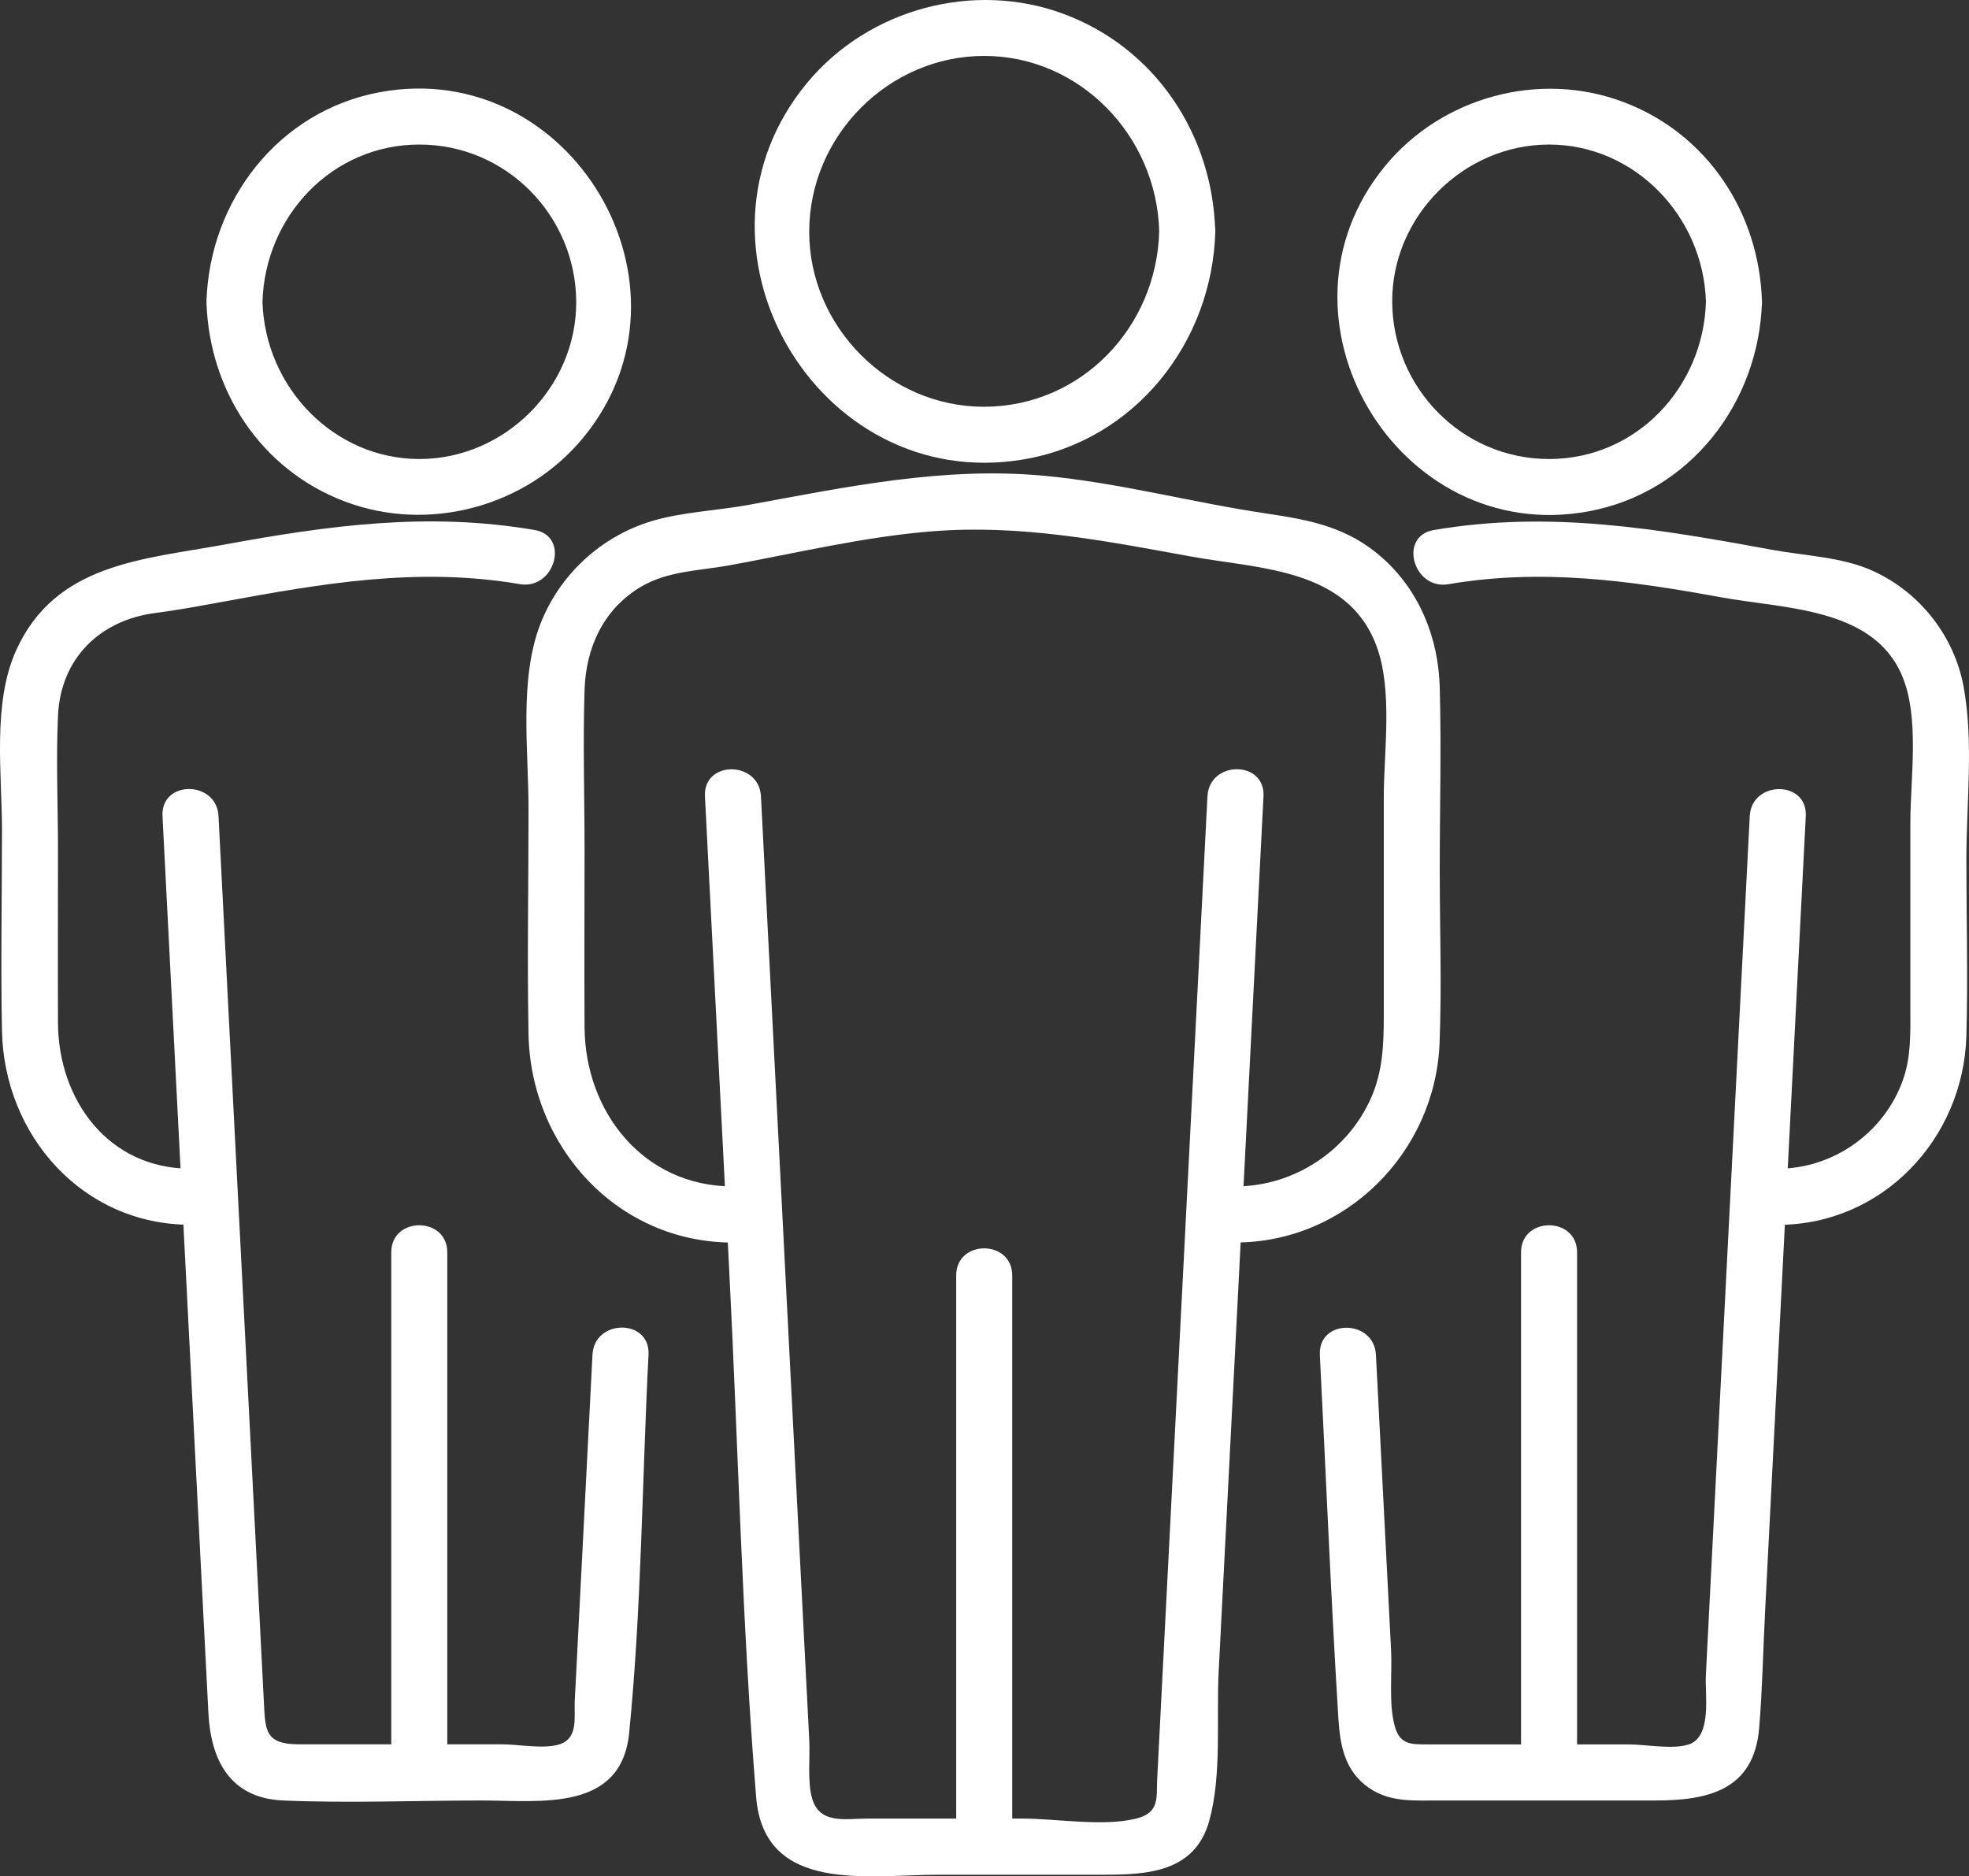
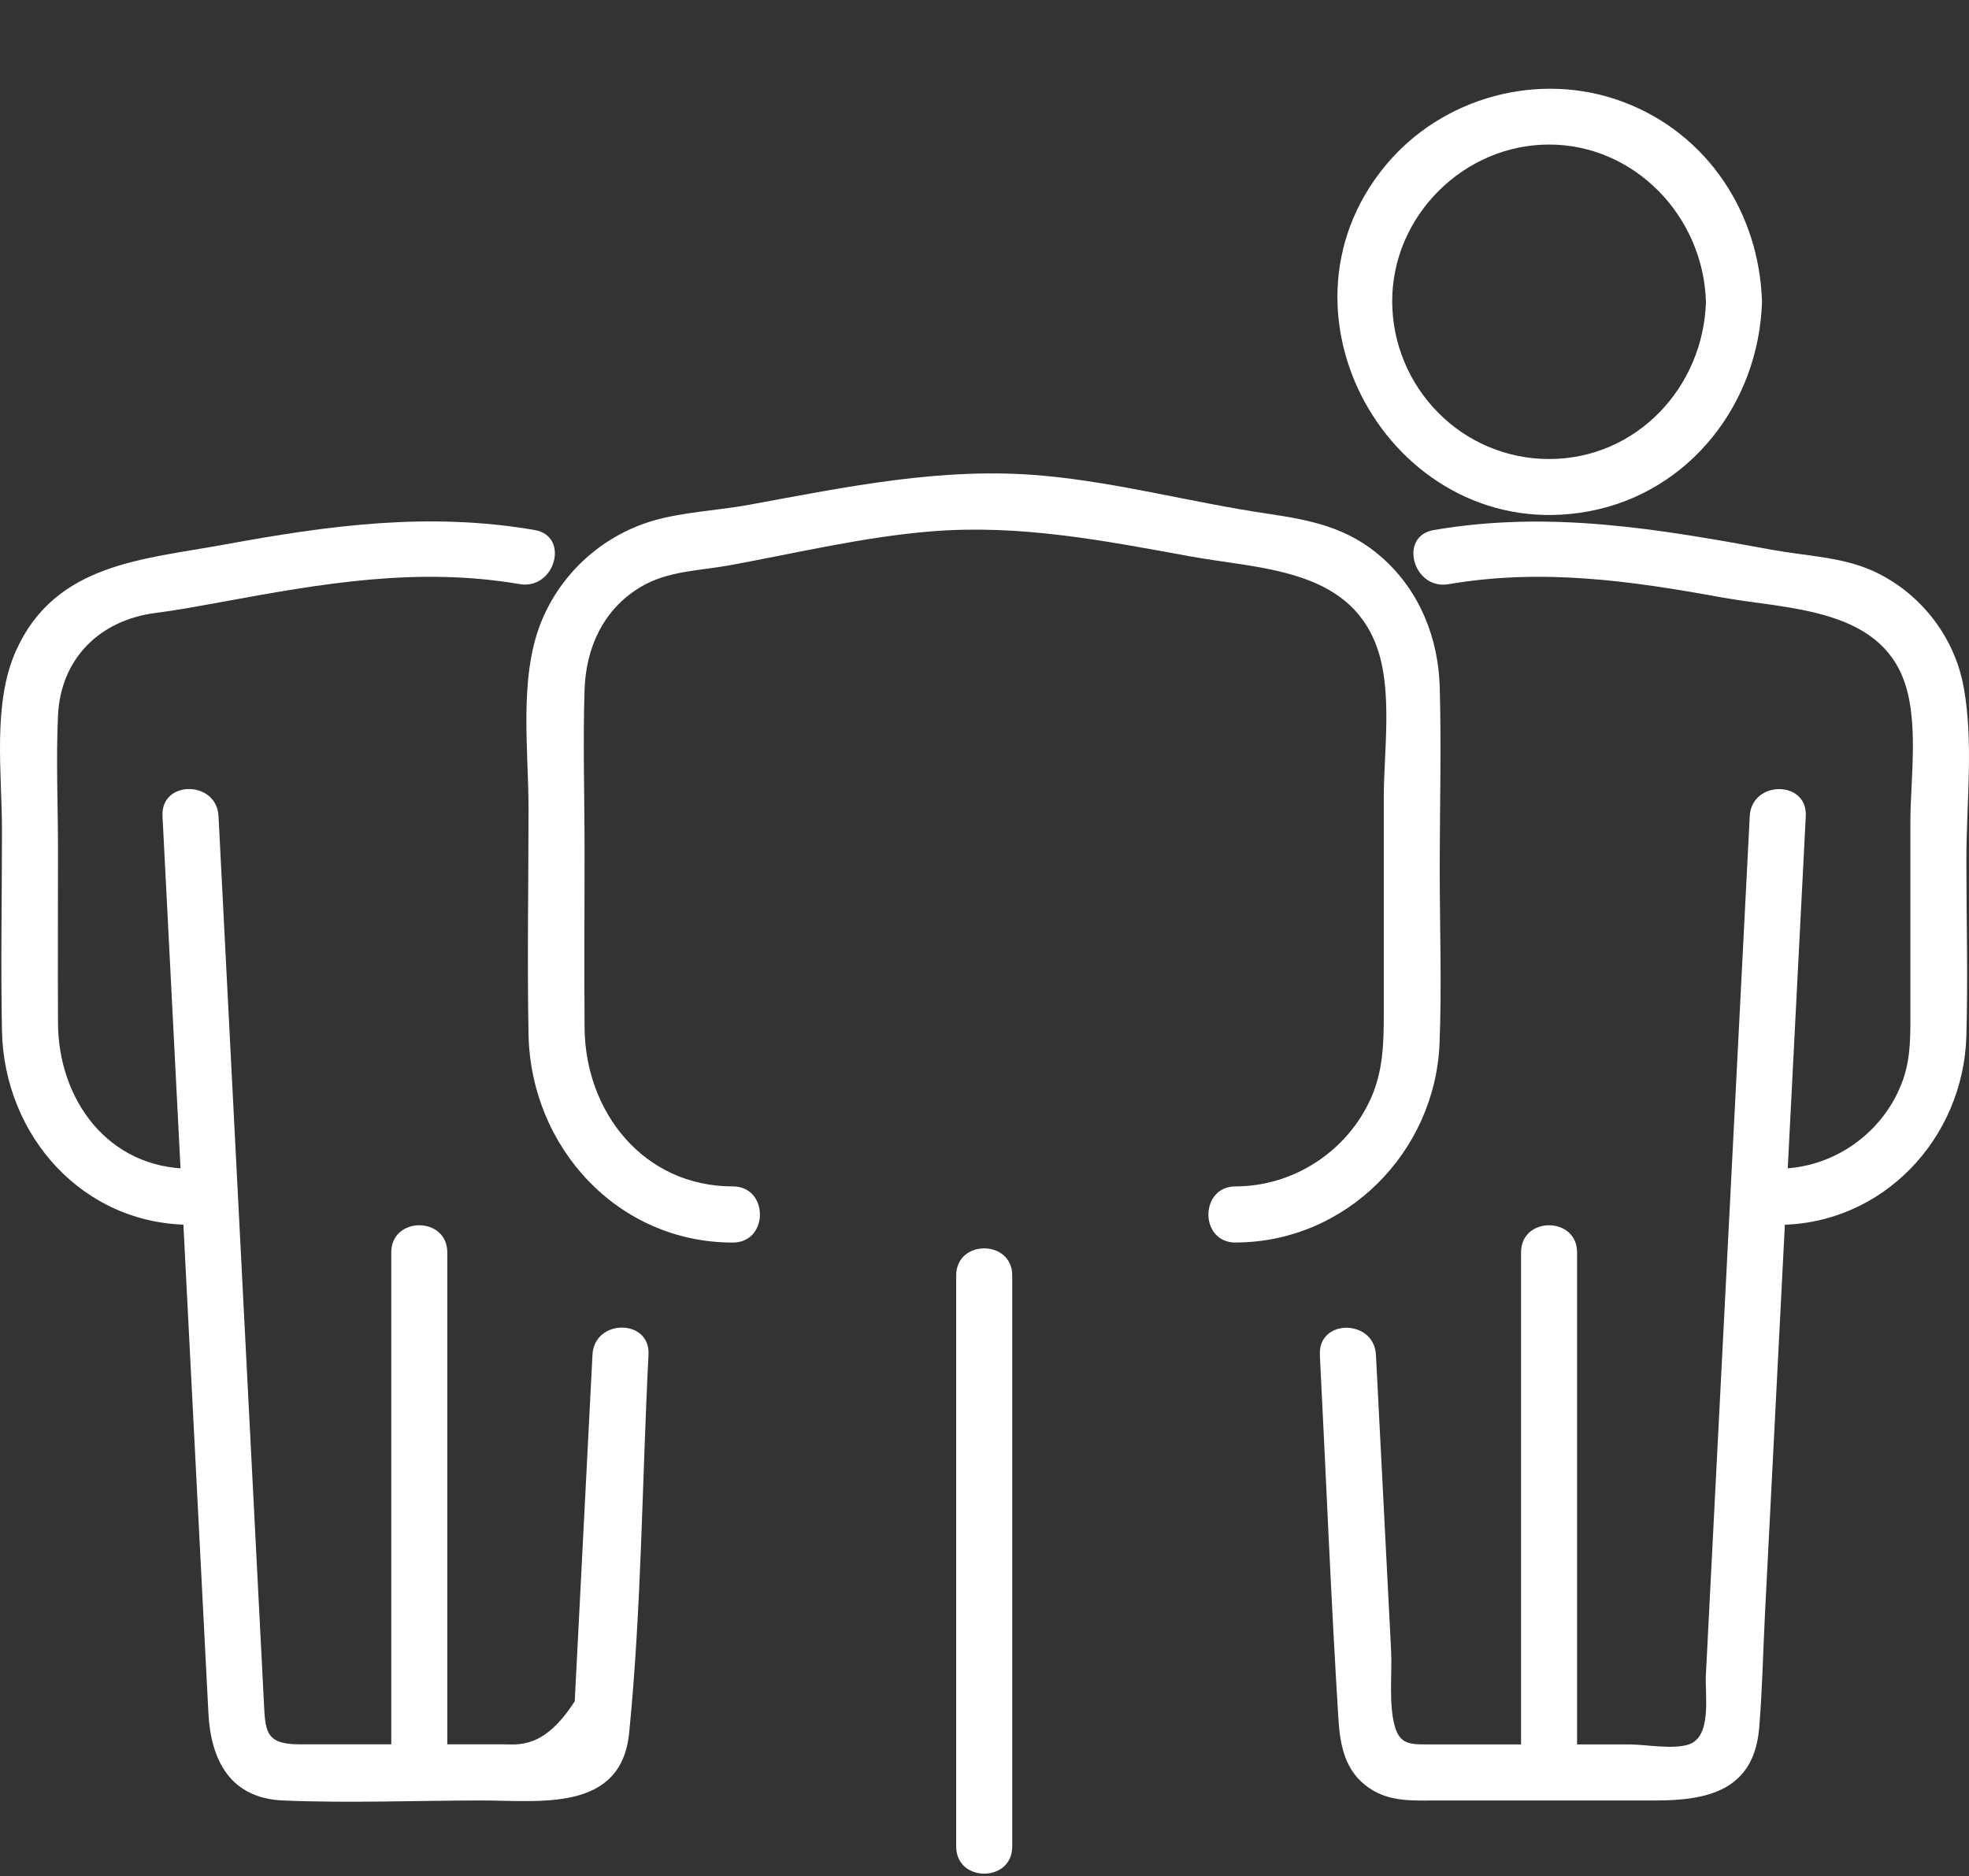
<svg xmlns="http://www.w3.org/2000/svg" viewBox="0 0 85 81.003" fill="none">
  <rect x="0" y="0" width="85" height="81.003" fill="#333333" stroke="none" />
-   <path d="M30.432 34.376C30.781 41.174 31.127 47.972 31.476 54.77C31.866 62.36 32.027 70.003 32.642 77.579C32.985 81.782 37.509 80.933 40.516 80.933H47.651C49.522 80.933 51.588 80.829 52.202 78.606C52.753 76.623 52.505 74.182 52.609 72.155C52.844 67.589 53.076 63.027 53.311 58.461C53.721 50.433 54.134 42.403 54.544 34.376C54.624 32.817 52.206 32.82 52.125 34.376C51.403 48.517 50.677 62.656 49.955 76.798C49.915 77.589 50.079 78.253 49.051 78.509C47.61 78.866 45.615 78.509 44.137 78.509H37.432C36.505 78.509 35.397 78.765 35.064 77.66C34.846 76.93 34.973 75.896 34.936 75.142C34.856 73.566 34.775 71.993 34.694 70.417C34.463 65.875 34.231 61.329 33.996 56.787C33.613 49.319 33.233 41.847 32.85 34.379C32.77 32.827 30.351 32.817 30.432 34.379V34.376Z" fill="white" />
  <path d="M53.331 53.639C58.094 53.639 61.96 49.746 62.145 45.029C62.243 42.541 62.152 40.032 62.152 37.544C62.152 34.921 62.226 32.285 62.152 29.662C62.091 27.53 61.279 25.506 59.666 24.075C58.188 22.762 56.566 22.449 54.698 22.173C51.473 21.698 48.302 20.836 45.05 20.537C40.731 20.139 36.572 21.015 32.356 21.789C30.986 22.042 29.43 22.102 28.114 22.503C25.934 23.166 24.15 24.816 23.327 26.941C22.403 29.325 22.816 32.399 22.816 34.901C22.816 38.147 22.756 41.399 22.816 44.649C22.907 49.514 26.652 53.642 31.637 53.642C33.193 53.642 33.196 51.218 31.637 51.218C27.784 51.218 25.255 48.006 25.235 44.349C25.218 41.804 25.235 39.255 25.235 36.709C25.235 34.403 25.161 32.079 25.235 29.776C25.295 27.958 26.044 26.308 27.647 25.345C28.819 24.641 30.18 24.644 31.49 24.405C34.379 23.877 37.308 23.17 40.24 22.937C44.033 22.634 47.64 23.335 51.339 24.011C54.338 24.564 58.168 24.513 59.421 27.884C60.136 29.81 59.737 32.426 59.737 34.426V43.824C59.737 45.056 59.7 46.238 59.189 47.396C58.171 49.696 55.847 51.218 53.334 51.218C51.779 51.218 51.775 53.642 53.334 53.642L53.331 53.639Z" fill="white" />
-   <path d="M50.042 9.987C49.934 14.122 46.686 17.55 42.487 17.56C38.376 17.57 34.922 14.109 34.933 9.987C34.943 5.856 38.362 2.414 42.487 2.414C46.612 2.414 49.934 5.859 50.042 9.987C50.082 11.543 52.501 11.55 52.46 9.987C52.353 5.809 49.871 2.068 45.913 0.6C42.03 -0.842 37.502 0.381 34.855 3.563C29.027 10.57 35.215 21.351 44.187 19.833C48.997 19.018 52.336 14.785 52.464 9.987C52.504 8.428 50.086 8.428 50.045 9.987H50.042Z" fill="white" />
  <path d="M56.976 58.481C57.244 63.72 57.453 68.963 57.778 74.199C57.852 75.364 58.057 76.475 59.109 77.192C60.009 77.808 61.037 77.728 62.068 77.728H71.454C73.691 77.728 75.713 77.31 75.941 74.606C76.079 72.966 76.109 71.306 76.193 69.663C76.529 63.067 76.869 56.471 77.204 49.878C77.453 44.995 77.705 40.113 77.954 35.234C78.034 33.675 75.616 33.679 75.535 35.234C75.024 45.204 74.514 55.174 74.007 65.144C73.886 67.542 73.761 69.936 73.64 72.333C73.597 73.165 73.916 74.963 72.908 75.307C72.216 75.539 71.037 75.307 70.318 75.307H61.594C60.896 75.307 60.442 75.303 60.22 74.552C59.938 73.589 60.103 72.259 60.053 71.263C59.958 69.448 59.868 67.629 59.774 65.815C59.649 63.373 59.525 60.929 59.398 58.488C59.317 56.935 56.898 56.925 56.979 58.488L56.976 58.481Z" fill="white" />
  <path d="M43.697 79.717V55.063C43.697 53.504 41.278 53.501 41.278 55.063V79.717C41.278 81.276 43.697 81.28 43.697 79.717Z" fill="white" />
  <path d="M76.748 52.878C81.273 52.878 84.766 49.15 84.887 44.712C84.958 42.194 84.887 39.662 84.887 37.143C84.887 34.625 85.206 32.055 84.77 29.661C84.37 27.459 82.872 25.56 80.839 24.641C79.512 24.042 77.947 24.001 76.519 23.739C71.598 22.836 66.919 22.021 61.89 22.883C60.358 23.146 61.007 25.483 62.532 25.22C66.549 24.533 70.352 25.065 74.296 25.786C77.033 26.287 80.866 26.22 82.112 29.173C82.878 30.988 82.469 33.594 82.469 35.51V43.568C82.469 44.591 82.502 45.605 82.159 46.591C81.363 48.878 79.163 50.453 76.748 50.453C75.193 50.453 75.189 52.878 76.748 52.878Z" fill="white" />
  <path d="M73.644 13.028C73.536 16.725 70.641 19.816 66.872 19.816C63.103 19.816 60.117 16.728 60.1 13.028C60.086 9.327 63.19 6.24 66.872 6.24C70.554 6.24 73.536 9.327 73.644 13.028C73.688 14.583 76.106 14.59 76.063 13.028C75.952 9.199 73.715 5.778 70.093 4.408C66.469 3.034 62.25 4.176 59.791 7.169C54.433 13.691 60.318 23.604 68.578 22.075C72.952 21.267 75.935 17.395 76.063 13.028C76.106 11.469 73.688 11.469 73.644 13.028Z" fill="white" />
  <path d="M68.081 76.515V54.066C68.081 52.507 65.662 52.504 65.662 54.066V76.515C65.662 78.074 68.081 78.078 68.081 76.515Z" fill="white" />
-   <path d="M25.577 58.481C25.322 63.468 25.067 68.458 24.811 73.444C24.778 74.125 24.979 75.037 24.153 75.303C23.478 75.522 22.383 75.303 21.684 75.303H12.907C11.412 75.303 11.455 74.68 11.388 73.411C11.284 71.36 11.18 69.31 11.073 67.256C10.747 60.875 10.421 54.491 10.092 48.11C9.873 43.817 9.652 39.524 9.433 35.231C9.353 33.679 6.934 33.668 7.015 35.231C7.569 46.039 8.12 56.848 8.674 67.66C8.782 69.757 8.889 71.859 8.997 73.956C9.101 75.977 9.927 77.63 12.218 77.728C15.073 77.849 17.962 77.728 20.821 77.728C23.303 77.728 26.817 78.239 27.16 74.815C27.697 69.411 27.717 63.909 27.996 58.481C28.077 56.922 25.658 56.925 25.577 58.481Z" fill="white" />
+   <path d="M25.577 58.481C25.322 63.468 25.067 68.458 24.811 73.444C23.478 75.522 22.383 75.303 21.684 75.303H12.907C11.412 75.303 11.455 74.68 11.388 73.411C11.284 71.36 11.18 69.31 11.073 67.256C10.747 60.875 10.421 54.491 10.092 48.11C9.873 43.817 9.652 39.524 9.433 35.231C9.353 33.679 6.934 33.668 7.015 35.231C7.569 46.039 8.12 56.848 8.674 67.66C8.782 69.757 8.889 71.859 8.997 73.956C9.101 75.977 9.927 77.63 12.218 77.728C15.073 77.849 17.962 77.728 20.821 77.728C23.303 77.728 26.817 78.239 27.16 74.815C27.697 69.411 27.717 63.909 27.996 58.481C28.077 56.922 25.658 56.925 25.577 58.481Z" fill="white" />
  <path d="M8.224 50.453C4.667 50.453 2.517 47.473 2.503 44.157C2.493 41.652 2.503 39.147 2.503 36.645C2.503 34.736 2.416 32.806 2.503 30.9C2.614 28.426 4.311 26.772 6.706 26.463C7.66 26.341 8.6 26.163 9.548 25.991C13.871 25.197 18.016 24.462 22.437 25.217C23.958 25.476 24.613 23.143 23.078 22.88C18.496 22.095 14.2 22.681 9.705 23.506C6.178 24.153 2.389 24.314 0.693 28.086C-0.335 30.365 0.085 33.396 0.085 35.827C0.085 38.719 0.028 41.615 0.085 44.504C0.176 49.016 3.565 52.874 8.224 52.874C9.779 52.874 9.783 50.45 8.224 50.45V50.453Z" fill="white" />
-   <path d="M8.913 13.028C9.024 16.856 11.261 20.277 14.882 21.648C18.506 23.021 22.726 21.88 25.184 18.887C30.542 12.364 24.657 2.452 16.397 3.98C12.023 4.788 9.04 8.661 8.913 13.028C8.869 14.587 11.288 14.587 11.331 13.028C11.439 9.331 14.334 6.24 18.103 6.24C21.872 6.24 24.859 9.327 24.875 13.028C24.889 16.728 21.785 19.816 18.103 19.816C14.422 19.816 11.439 16.728 11.331 13.028C11.288 11.472 8.869 11.465 8.913 13.028Z" fill="white" />
  <path d="M19.309 76.515V54.066C19.309 52.507 16.891 52.504 16.891 54.066V76.515C16.891 78.074 19.309 78.078 19.309 76.515Z" fill="white" />
</svg>